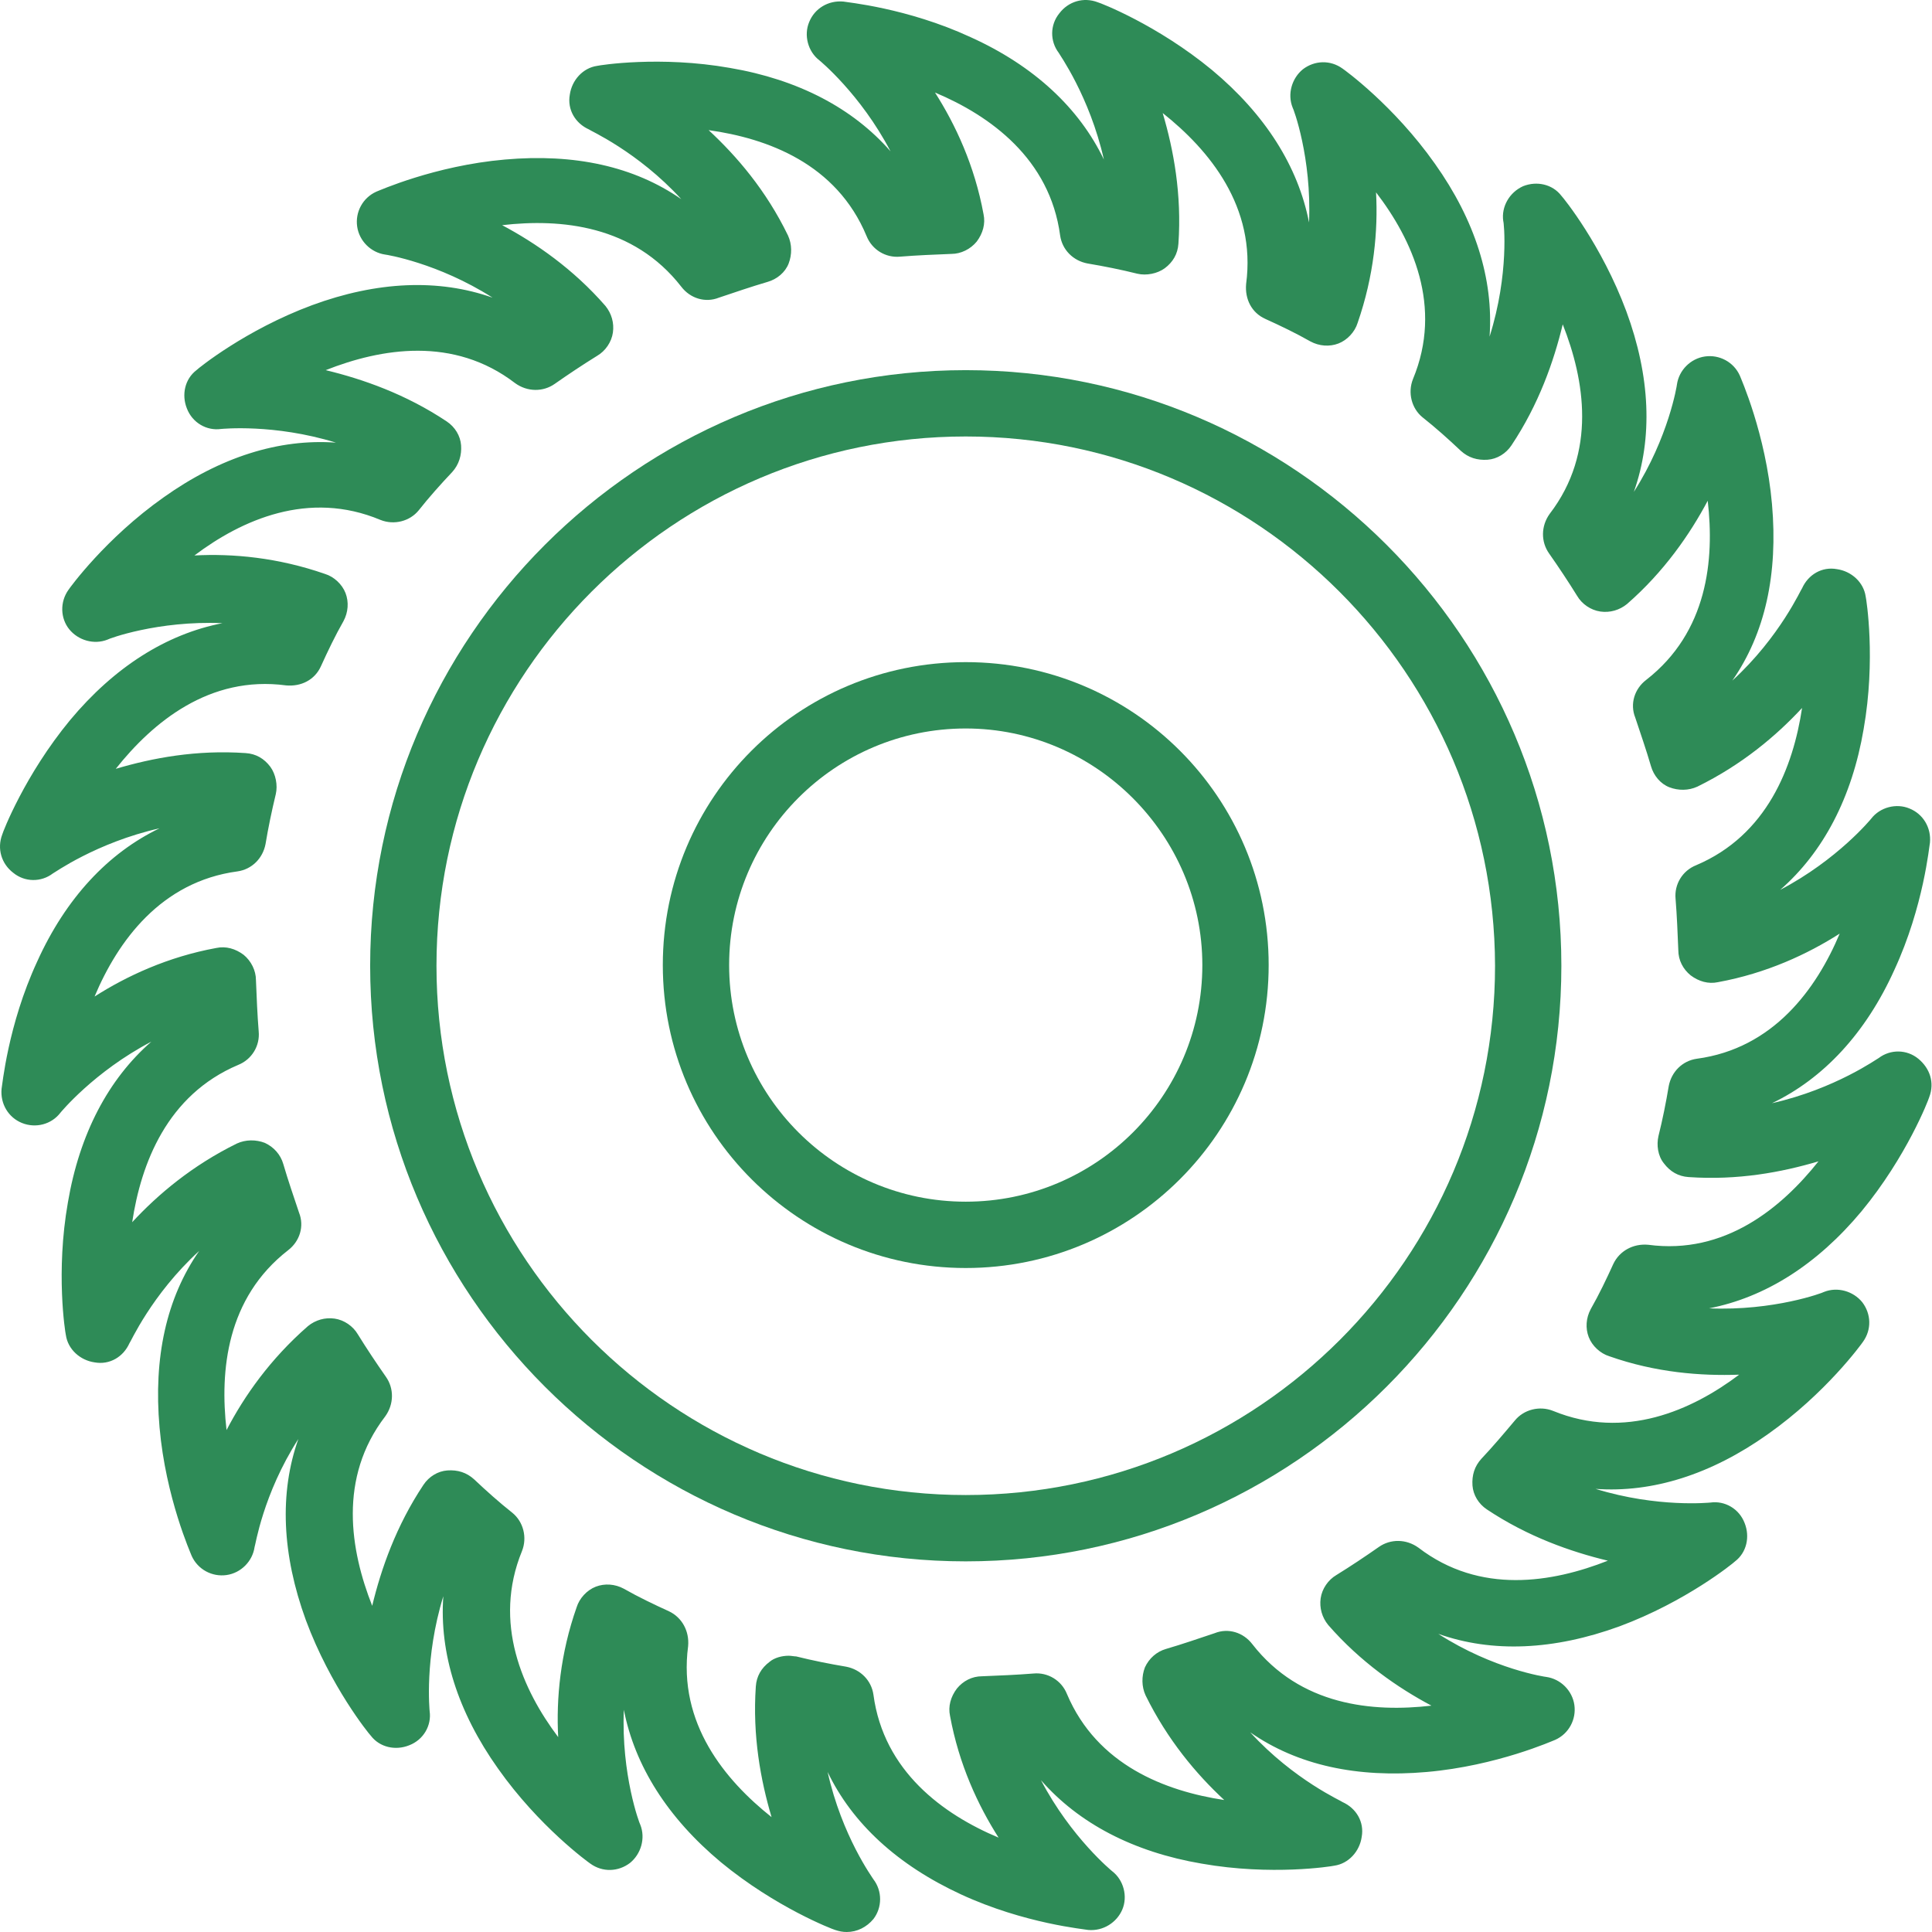
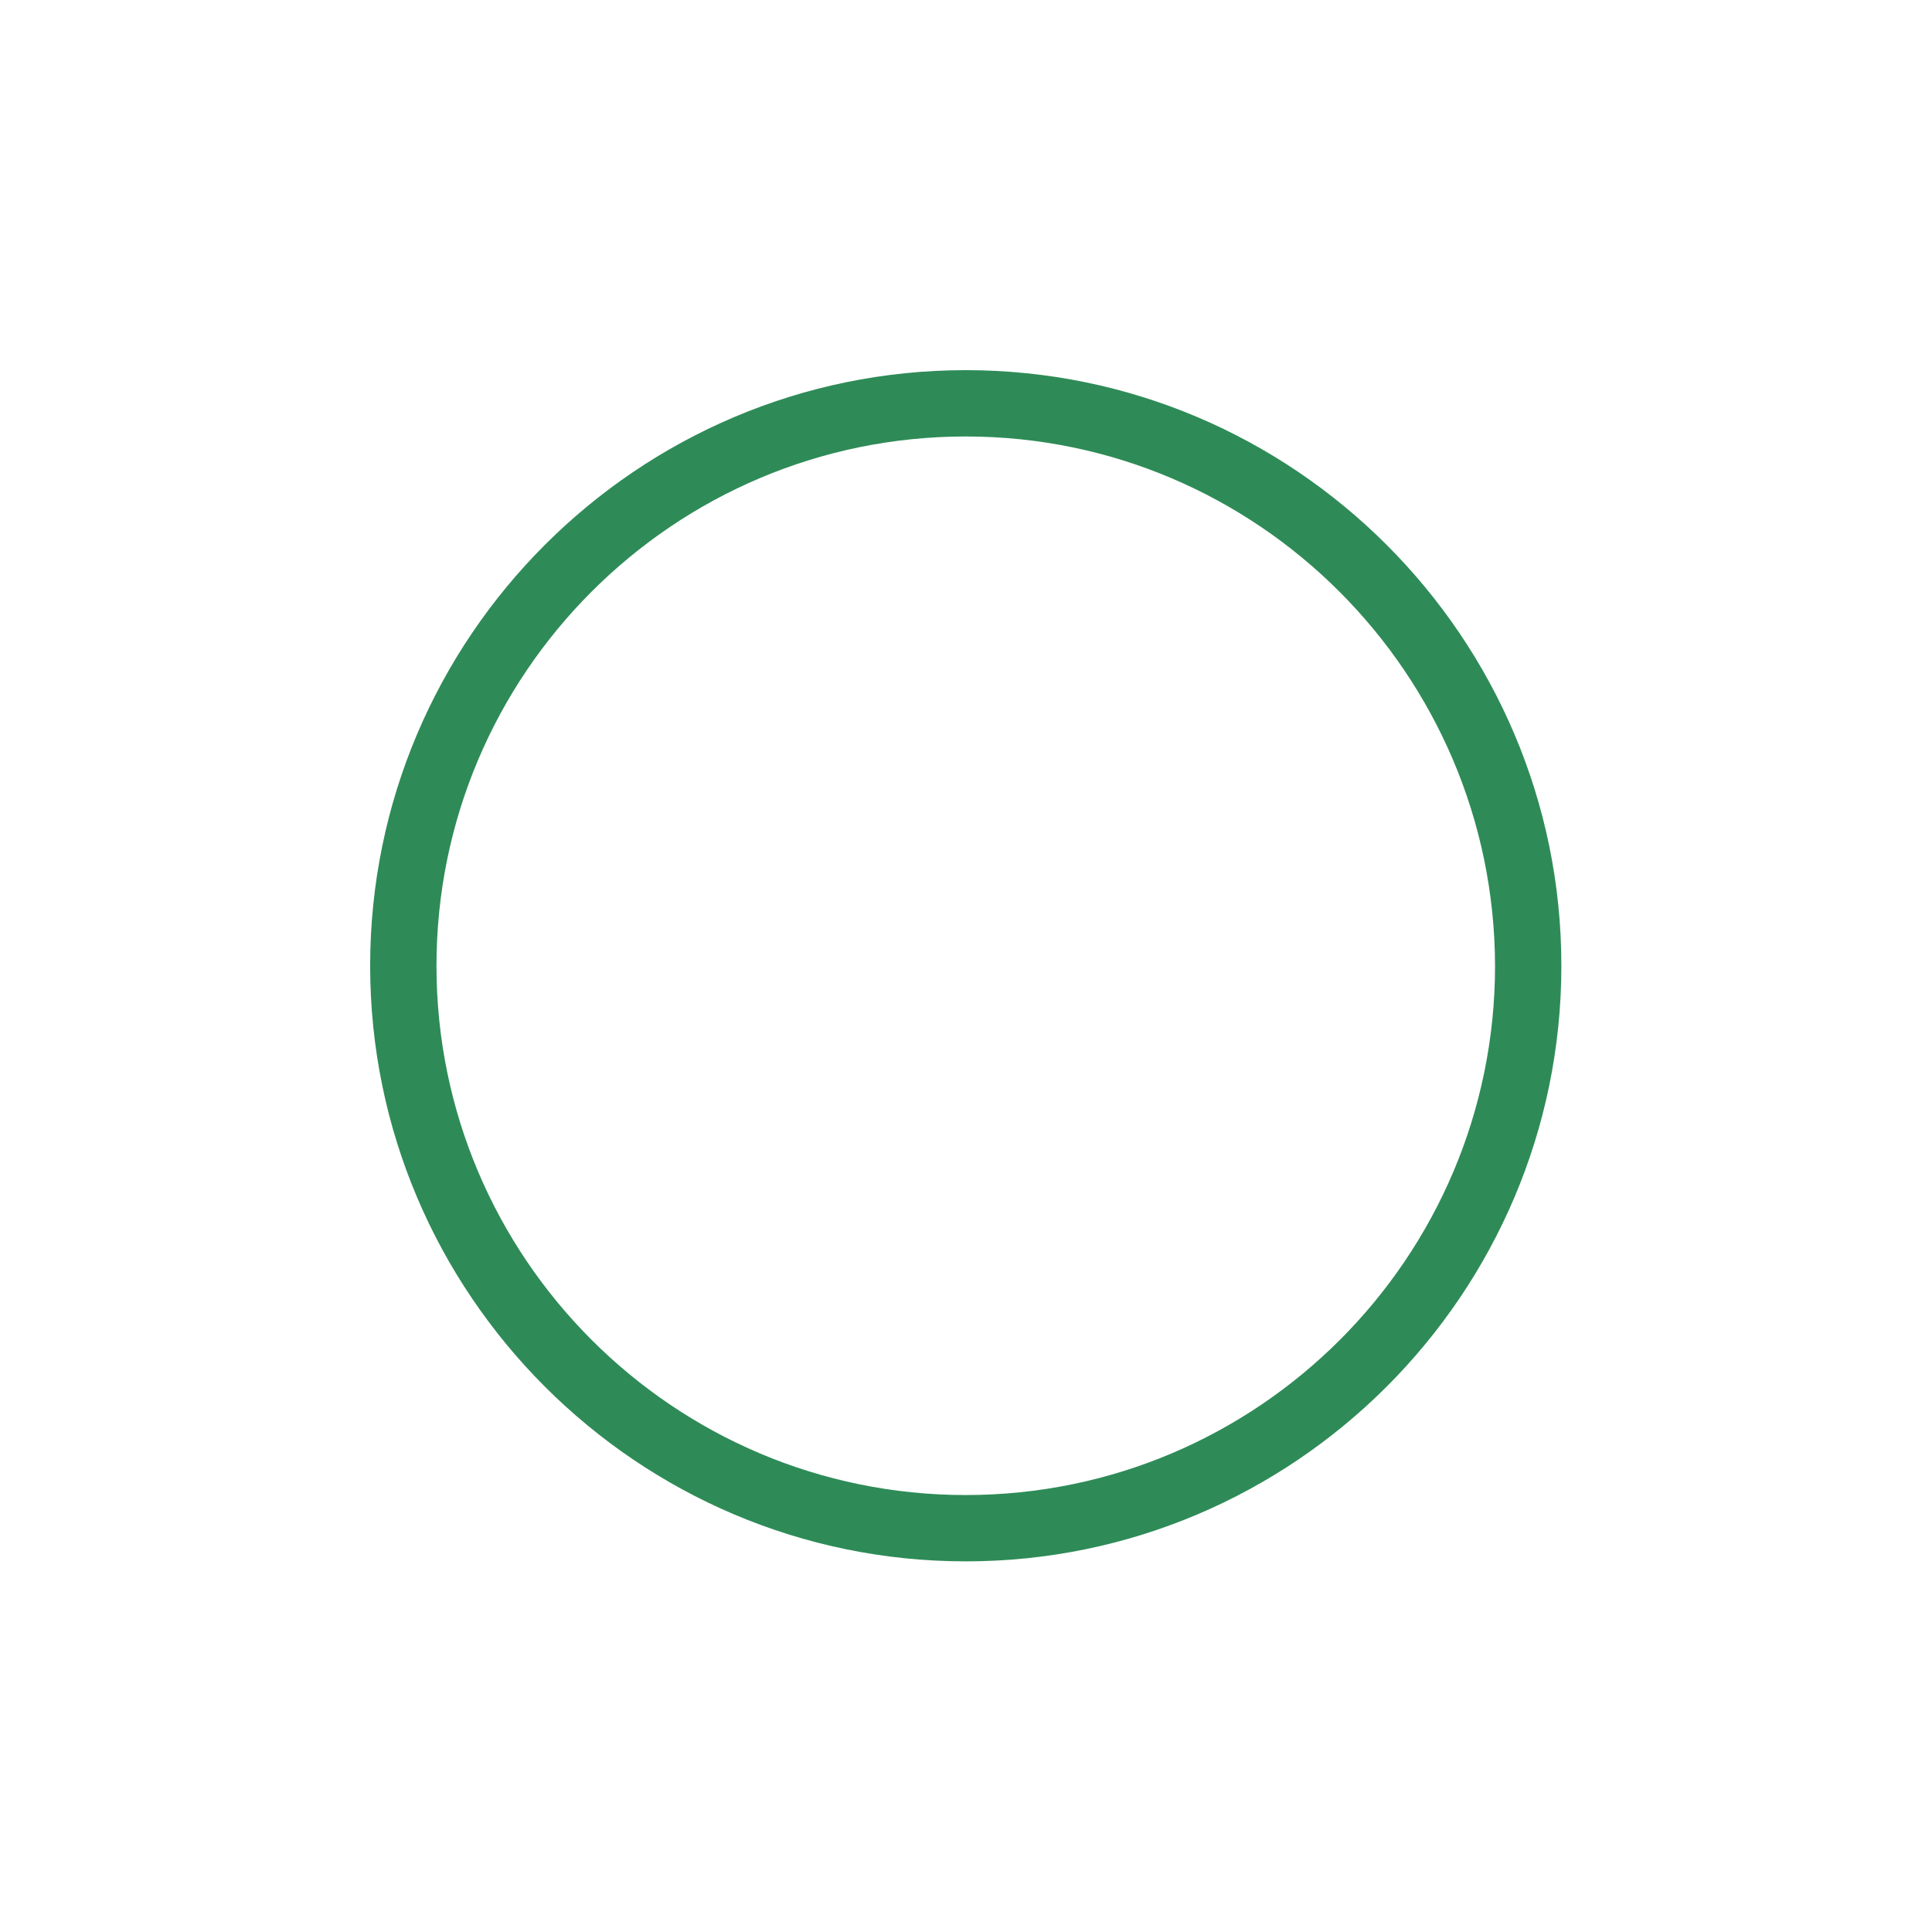
<svg xmlns="http://www.w3.org/2000/svg" width="100" height="100" viewBox="0 0 100 100" fill="none">
-   <path d="M43.829 100C43.617 100 43.44 99.965 43.227 99.894C43.086 99.858 40.148 98.726 37.316 96.39C34.556 94.089 32.857 91.399 32.29 88.497C32.149 91.859 33.105 94.408 33.14 94.443C33.423 95.151 33.175 95.965 32.609 96.425C32.007 96.885 31.193 96.921 30.556 96.461C30.45 96.39 27.901 94.549 25.778 91.541C23.69 88.603 22.734 85.559 22.946 82.621C21.955 85.842 22.238 88.532 22.238 88.568C22.345 89.311 21.92 90.054 21.177 90.337C20.469 90.621 19.655 90.444 19.195 89.842C19.088 89.736 17.106 87.293 15.832 83.86C14.593 80.462 14.452 77.277 15.443 74.481C13.602 77.347 13.213 80.037 13.177 80.073C13.071 80.816 12.47 81.418 11.726 81.524C10.983 81.63 10.24 81.241 9.921 80.533C9.886 80.427 8.576 77.525 8.258 73.879C7.939 70.269 8.612 67.189 10.31 64.747C7.833 67.012 6.736 69.525 6.7 69.525C6.382 70.233 5.674 70.658 4.895 70.516C4.152 70.41 3.515 69.844 3.409 69.101C3.373 68.959 2.878 65.844 3.515 62.234C4.116 58.695 5.603 55.863 7.833 53.916C4.86 55.474 3.125 57.597 3.125 57.597C2.665 58.199 1.851 58.411 1.143 58.128C0.435 57.845 0.011 57.137 0.081 56.359C0.117 56.217 0.4 53.067 1.922 49.775C3.409 46.484 5.603 44.148 8.258 42.873C4.966 43.617 2.771 45.209 2.736 45.209C2.134 45.669 1.285 45.669 0.683 45.174C0.081 44.714 -0.166 43.935 0.117 43.192C0.152 43.05 1.285 40.113 3.621 37.281C5.922 34.52 8.612 32.821 11.514 32.255C8.151 32.113 5.603 33.069 5.568 33.105C4.86 33.388 4.046 33.14 3.586 32.574C3.125 32.007 3.09 31.158 3.55 30.521C3.621 30.415 5.461 27.866 8.47 25.742C11.408 23.654 14.452 22.698 17.389 22.911C14.168 21.92 11.479 22.203 11.443 22.203C10.7 22.309 9.957 21.884 9.673 21.141C9.39 20.433 9.567 19.619 10.169 19.159C10.275 19.053 12.717 17.071 16.151 15.797C19.513 14.558 22.698 14.416 25.495 15.407C22.663 13.602 19.973 13.177 19.938 13.177C19.195 13.071 18.593 12.47 18.487 11.726C18.38 10.983 18.77 10.24 19.478 9.921C19.584 9.886 22.486 8.576 26.132 8.258C29.742 7.939 32.821 8.612 35.264 10.31C32.998 7.833 30.485 6.736 30.485 6.7C29.777 6.382 29.353 5.674 29.494 4.895C29.6 4.152 30.167 3.515 30.91 3.409C31.052 3.373 34.166 2.878 37.777 3.515C41.316 4.116 44.148 5.603 46.094 7.833C44.537 4.86 42.413 3.125 42.413 3.125C41.812 2.665 41.599 1.816 41.882 1.143C42.166 0.435 42.873 0.011 43.652 0.081C43.794 0.117 46.944 0.4 50.235 1.922C53.527 3.409 55.863 5.603 57.137 8.258C56.394 4.966 54.801 2.771 54.801 2.736C54.341 2.134 54.341 1.285 54.837 0.683C55.297 0.081 56.075 -0.166 56.819 0.117C56.96 0.152 59.898 1.285 62.73 3.621C65.49 5.922 67.189 8.612 67.756 11.514C67.897 8.151 66.942 5.603 66.906 5.568C66.623 4.86 66.871 4.046 67.437 3.586C68.039 3.125 68.853 3.09 69.49 3.55C69.596 3.621 72.145 5.461 74.268 8.47C76.356 11.408 77.312 14.452 77.1 17.425C78.126 14.168 77.843 11.479 77.808 11.443C77.701 10.7 78.126 9.957 78.834 9.638C79.542 9.355 80.356 9.532 80.816 10.133C80.922 10.24 82.904 12.682 84.179 16.115C85.418 19.478 85.559 22.663 84.568 25.459C86.373 22.628 86.798 19.938 86.798 19.902C86.904 19.159 87.506 18.557 88.249 18.451C88.992 18.345 89.736 18.734 90.054 19.442C90.09 19.548 91.399 22.451 91.718 26.096C92.036 29.707 91.364 32.786 89.665 35.228C92.142 32.963 93.24 30.45 93.275 30.45C93.594 29.742 94.302 29.317 95.08 29.459C95.823 29.565 96.46 30.131 96.567 30.875C96.602 31.016 97.098 34.131 96.461 37.741C95.859 41.281 94.372 44.112 92.142 46.059C95.116 44.502 96.85 42.378 96.85 42.378C97.31 41.776 98.159 41.564 98.832 41.847C99.54 42.13 99.965 42.838 99.894 43.617C99.858 43.758 99.575 46.908 98.053 50.2C96.567 53.492 94.372 55.828 91.718 57.102C95.009 56.359 97.204 54.766 97.239 54.766C97.841 54.306 98.69 54.306 99.292 54.801C99.894 55.297 100.142 56.04 99.858 56.783C99.823 56.925 98.69 59.863 96.354 62.694C94.054 65.455 91.364 67.154 88.461 67.72C91.824 67.862 94.372 66.906 94.408 66.871C95.116 66.588 95.93 66.835 96.39 67.402C96.85 68.003 96.885 68.817 96.425 69.455C96.354 69.561 94.514 72.109 91.505 74.233C88.568 76.321 85.524 77.277 82.586 77.064C85.807 78.055 88.497 77.772 88.532 77.772C89.275 77.666 90.019 78.091 90.302 78.834C90.585 79.542 90.408 80.356 89.806 80.816C89.7 80.922 87.258 82.904 83.825 84.179C80.427 85.418 77.241 85.559 74.445 84.568C77.312 86.409 80.002 86.798 80.037 86.798C80.781 86.904 81.382 87.506 81.489 88.249C81.595 88.992 81.206 89.736 80.498 90.054C80.391 90.09 77.489 91.399 73.844 91.718C70.233 92.036 67.154 91.364 64.712 89.665C66.977 92.142 69.49 93.24 69.49 93.275C70.198 93.594 70.623 94.302 70.481 95.08C70.375 95.823 69.808 96.46 69.065 96.567C68.924 96.602 65.809 97.098 62.199 96.461C58.659 95.859 55.828 94.372 53.881 92.142C55.438 95.116 57.562 96.85 57.562 96.85C58.164 97.31 58.376 98.159 58.093 98.832C57.81 99.504 57.102 99.965 56.323 99.894C56.182 99.858 53.032 99.575 49.74 98.053C46.448 96.531 44.112 94.372 42.838 91.718C43.581 95.045 45.174 97.204 45.209 97.275C45.669 97.876 45.669 98.726 45.209 99.328C44.855 99.752 44.36 100 43.829 100ZM40.821 85.701C40.962 85.701 41.104 85.736 41.21 85.736C42.059 85.948 42.944 86.125 43.794 86.267C44.537 86.409 45.103 86.975 45.209 87.718C45.74 91.682 48.82 93.912 51.687 95.116C50.625 93.452 49.634 91.328 49.174 88.815C49.067 88.32 49.209 87.824 49.528 87.4C49.846 87.01 50.306 86.763 50.837 86.763C51.722 86.727 52.607 86.692 53.492 86.621C54.235 86.55 54.943 86.975 55.226 87.683C56.783 91.364 60.323 92.709 63.367 93.169C61.916 91.824 60.429 90.054 59.296 87.754C59.084 87.293 59.084 86.763 59.261 86.302C59.473 85.842 59.863 85.488 60.358 85.347C61.208 85.099 62.022 84.816 62.871 84.533C63.579 84.249 64.358 84.497 64.818 85.099C67.296 88.284 71.047 88.638 74.091 88.284C72.357 87.364 70.41 86.019 68.747 84.108C68.428 83.719 68.287 83.223 68.357 82.728C68.428 82.232 68.747 81.772 69.171 81.524C69.915 81.064 70.658 80.568 71.366 80.073C71.968 79.648 72.782 79.648 73.419 80.108C76.604 82.55 80.356 81.913 83.223 80.781C81.312 80.321 79.082 79.542 76.958 78.126C76.534 77.843 76.25 77.383 76.215 76.887C76.18 76.356 76.321 75.896 76.675 75.507C77.277 74.87 77.843 74.197 78.409 73.525C78.87 72.959 79.684 72.746 80.391 73.029C84.108 74.551 87.576 72.994 90.019 71.153C88.037 71.224 85.701 71.047 83.294 70.198C82.834 70.056 82.409 69.667 82.232 69.207C82.055 68.747 82.09 68.216 82.338 67.756C82.763 67.012 83.152 66.198 83.506 65.42C83.825 64.747 84.533 64.358 85.311 64.429C89.275 64.96 92.213 62.517 94.124 60.111C92.213 60.677 89.948 61.102 87.4 60.925C86.869 60.889 86.444 60.641 86.125 60.217C85.807 59.827 85.736 59.261 85.842 58.801C86.055 57.951 86.232 57.066 86.373 56.217C86.515 55.474 87.081 54.907 87.824 54.801C91.788 54.27 94.018 51.191 95.222 48.324C93.558 49.386 91.434 50.377 88.921 50.837C88.426 50.943 87.93 50.802 87.506 50.483C87.116 50.165 86.869 49.705 86.869 49.174C86.833 48.289 86.798 47.404 86.727 46.519C86.656 45.776 87.081 45.068 87.789 44.785C91.47 43.227 92.815 39.688 93.275 36.644C91.93 38.095 90.16 39.582 87.86 40.714C87.4 40.927 86.869 40.927 86.409 40.75C85.948 40.573 85.594 40.148 85.453 39.653C85.205 38.803 84.922 37.989 84.639 37.139C84.356 36.432 84.603 35.653 85.205 35.193C88.391 32.715 88.745 28.963 88.391 25.919C87.47 27.654 86.125 29.6 84.214 31.264C83.825 31.582 83.329 31.724 82.834 31.653C82.338 31.582 81.878 31.264 81.63 30.839C81.17 30.096 80.675 29.353 80.179 28.645C79.754 28.043 79.754 27.229 80.215 26.592C82.657 23.406 82.02 19.655 80.887 16.788C80.427 18.699 79.648 20.929 78.232 23.052C77.949 23.477 77.489 23.76 76.994 23.796C76.463 23.831 76.003 23.69 75.613 23.336C74.976 22.734 74.304 22.132 73.631 21.601C73.065 21.141 72.853 20.327 73.136 19.619C74.693 15.867 73.1 12.399 71.224 9.957C71.331 11.939 71.118 14.275 70.269 16.717C70.127 17.177 69.738 17.602 69.278 17.779C68.817 17.956 68.287 17.92 67.826 17.672C67.083 17.248 66.269 16.858 65.49 16.505C64.782 16.186 64.429 15.478 64.499 14.699C65.03 10.7 62.588 7.762 60.181 5.851C60.748 7.762 61.172 10.063 60.995 12.611C60.96 13.142 60.712 13.567 60.287 13.885C59.898 14.168 59.332 14.275 58.872 14.168C58.022 13.956 57.137 13.779 56.288 13.637C55.545 13.496 54.978 12.93 54.872 12.186C54.341 8.222 51.262 5.992 48.395 4.789C49.457 6.452 50.448 8.576 50.908 11.089C51.014 11.585 50.873 12.08 50.554 12.505C50.235 12.894 49.74 13.142 49.244 13.142C48.359 13.177 47.475 13.213 46.59 13.284C45.846 13.354 45.139 12.93 44.855 12.222C43.298 8.47 39.723 7.16 36.679 6.736C38.13 8.081 39.653 9.85 40.785 12.186C40.998 12.646 40.997 13.177 40.821 13.637C40.644 14.098 40.219 14.452 39.723 14.593C38.874 14.841 38.06 15.124 37.21 15.407C36.502 15.69 35.724 15.443 35.264 14.841C32.786 11.655 29.034 11.302 25.99 11.655C27.724 12.576 29.671 13.921 31.335 15.832C31.653 16.221 31.795 16.717 31.724 17.212C31.653 17.708 31.335 18.168 30.91 18.416C30.167 18.876 29.424 19.371 28.716 19.867C28.114 20.292 27.3 20.292 26.663 19.832C23.477 17.389 19.725 18.026 16.858 19.159C18.77 19.619 21 20.398 23.123 21.814C23.548 22.097 23.831 22.557 23.866 23.052C23.902 23.548 23.76 24.044 23.406 24.433C22.805 25.07 22.203 25.742 21.672 26.415C21.212 26.981 20.398 27.194 19.69 26.91C15.974 25.353 12.505 26.91 10.063 28.751C12.045 28.645 14.381 28.857 16.823 29.707C17.283 29.848 17.708 30.238 17.885 30.698C18.062 31.158 18.026 31.689 17.779 32.149C17.354 32.892 16.965 33.706 16.611 34.485C16.292 35.193 15.584 35.547 14.806 35.476C10.841 34.945 7.904 37.387 5.992 39.794C7.904 39.228 10.169 38.803 12.717 38.98C13.248 39.015 13.673 39.263 13.992 39.688C14.275 40.077 14.381 40.644 14.275 41.104C14.062 41.989 13.885 42.838 13.744 43.687C13.602 44.431 13.036 44.997 12.293 45.103C8.328 45.634 6.099 48.713 4.895 51.58C6.559 50.519 8.682 49.528 11.195 49.067C11.691 48.961 12.186 49.103 12.611 49.421C13 49.74 13.248 50.235 13.248 50.731C13.284 51.616 13.319 52.501 13.39 53.386C13.461 54.129 13.036 54.837 12.328 55.12C8.647 56.677 7.302 60.217 6.842 63.261C8.187 61.809 9.957 60.323 12.257 59.19C12.717 58.978 13.248 58.978 13.708 59.155C14.168 59.367 14.522 59.757 14.664 60.252C14.912 61.102 15.195 61.916 15.478 62.765C15.761 63.473 15.513 64.252 14.912 64.712C11.726 67.189 11.372 70.941 11.726 74.02C12.646 72.251 13.992 70.339 15.938 68.641C16.328 68.322 16.823 68.18 17.319 68.251C17.814 68.322 18.274 68.641 18.522 69.065C18.982 69.808 19.478 70.552 19.973 71.26C20.398 71.861 20.398 72.675 19.938 73.313C17.495 76.498 18.133 80.25 19.265 83.117C19.725 81.206 20.504 78.976 21.92 76.852C22.203 76.427 22.663 76.144 23.159 76.109C23.69 76.073 24.15 76.215 24.539 76.569C25.176 77.171 25.849 77.772 26.521 78.303C27.087 78.763 27.3 79.577 27.017 80.285C25.495 84.002 27.052 87.47 28.892 89.913C28.786 87.93 28.999 85.594 29.848 83.188C29.99 82.728 30.379 82.303 30.839 82.126C31.299 81.949 31.83 81.984 32.29 82.232C33.034 82.657 33.848 83.046 34.626 83.4C35.299 83.719 35.688 84.426 35.617 85.205C35.087 89.205 37.529 92.142 39.936 94.054C39.369 92.142 38.945 89.842 39.121 87.293C39.157 86.763 39.405 86.338 39.829 86.019C40.077 85.807 40.467 85.701 40.821 85.701Z" fill="#2E8B57" />
  <path d="M49.988 80.816C32.998 80.816 19.159 66.977 19.159 49.988C19.159 32.998 32.998 19.159 49.988 19.159C66.977 19.159 80.816 32.998 80.816 49.988C80.816 66.977 66.977 80.816 49.988 80.816ZM49.988 22.592C34.874 22.592 22.592 34.874 22.592 49.988C22.592 65.101 34.874 77.383 49.988 77.383C65.101 77.383 77.383 65.101 77.383 49.988C77.348 34.874 65.066 22.592 49.988 22.592Z" fill="#2E8B57" />
-   <path d="M49.986 65.632C41.35 65.632 34.307 58.624 34.307 49.952C34.307 41.28 41.315 34.272 49.986 34.272C58.658 34.272 65.666 41.28 65.666 49.952C65.666 58.624 58.623 65.632 49.986 65.632ZM49.986 37.706C43.226 37.706 37.74 43.192 37.74 49.952C37.74 56.712 43.226 62.199 49.986 62.199C56.747 62.199 62.233 56.712 62.233 49.952C62.233 43.227 56.711 37.706 49.986 37.706Z" fill="#2E8B57" />
</svg>